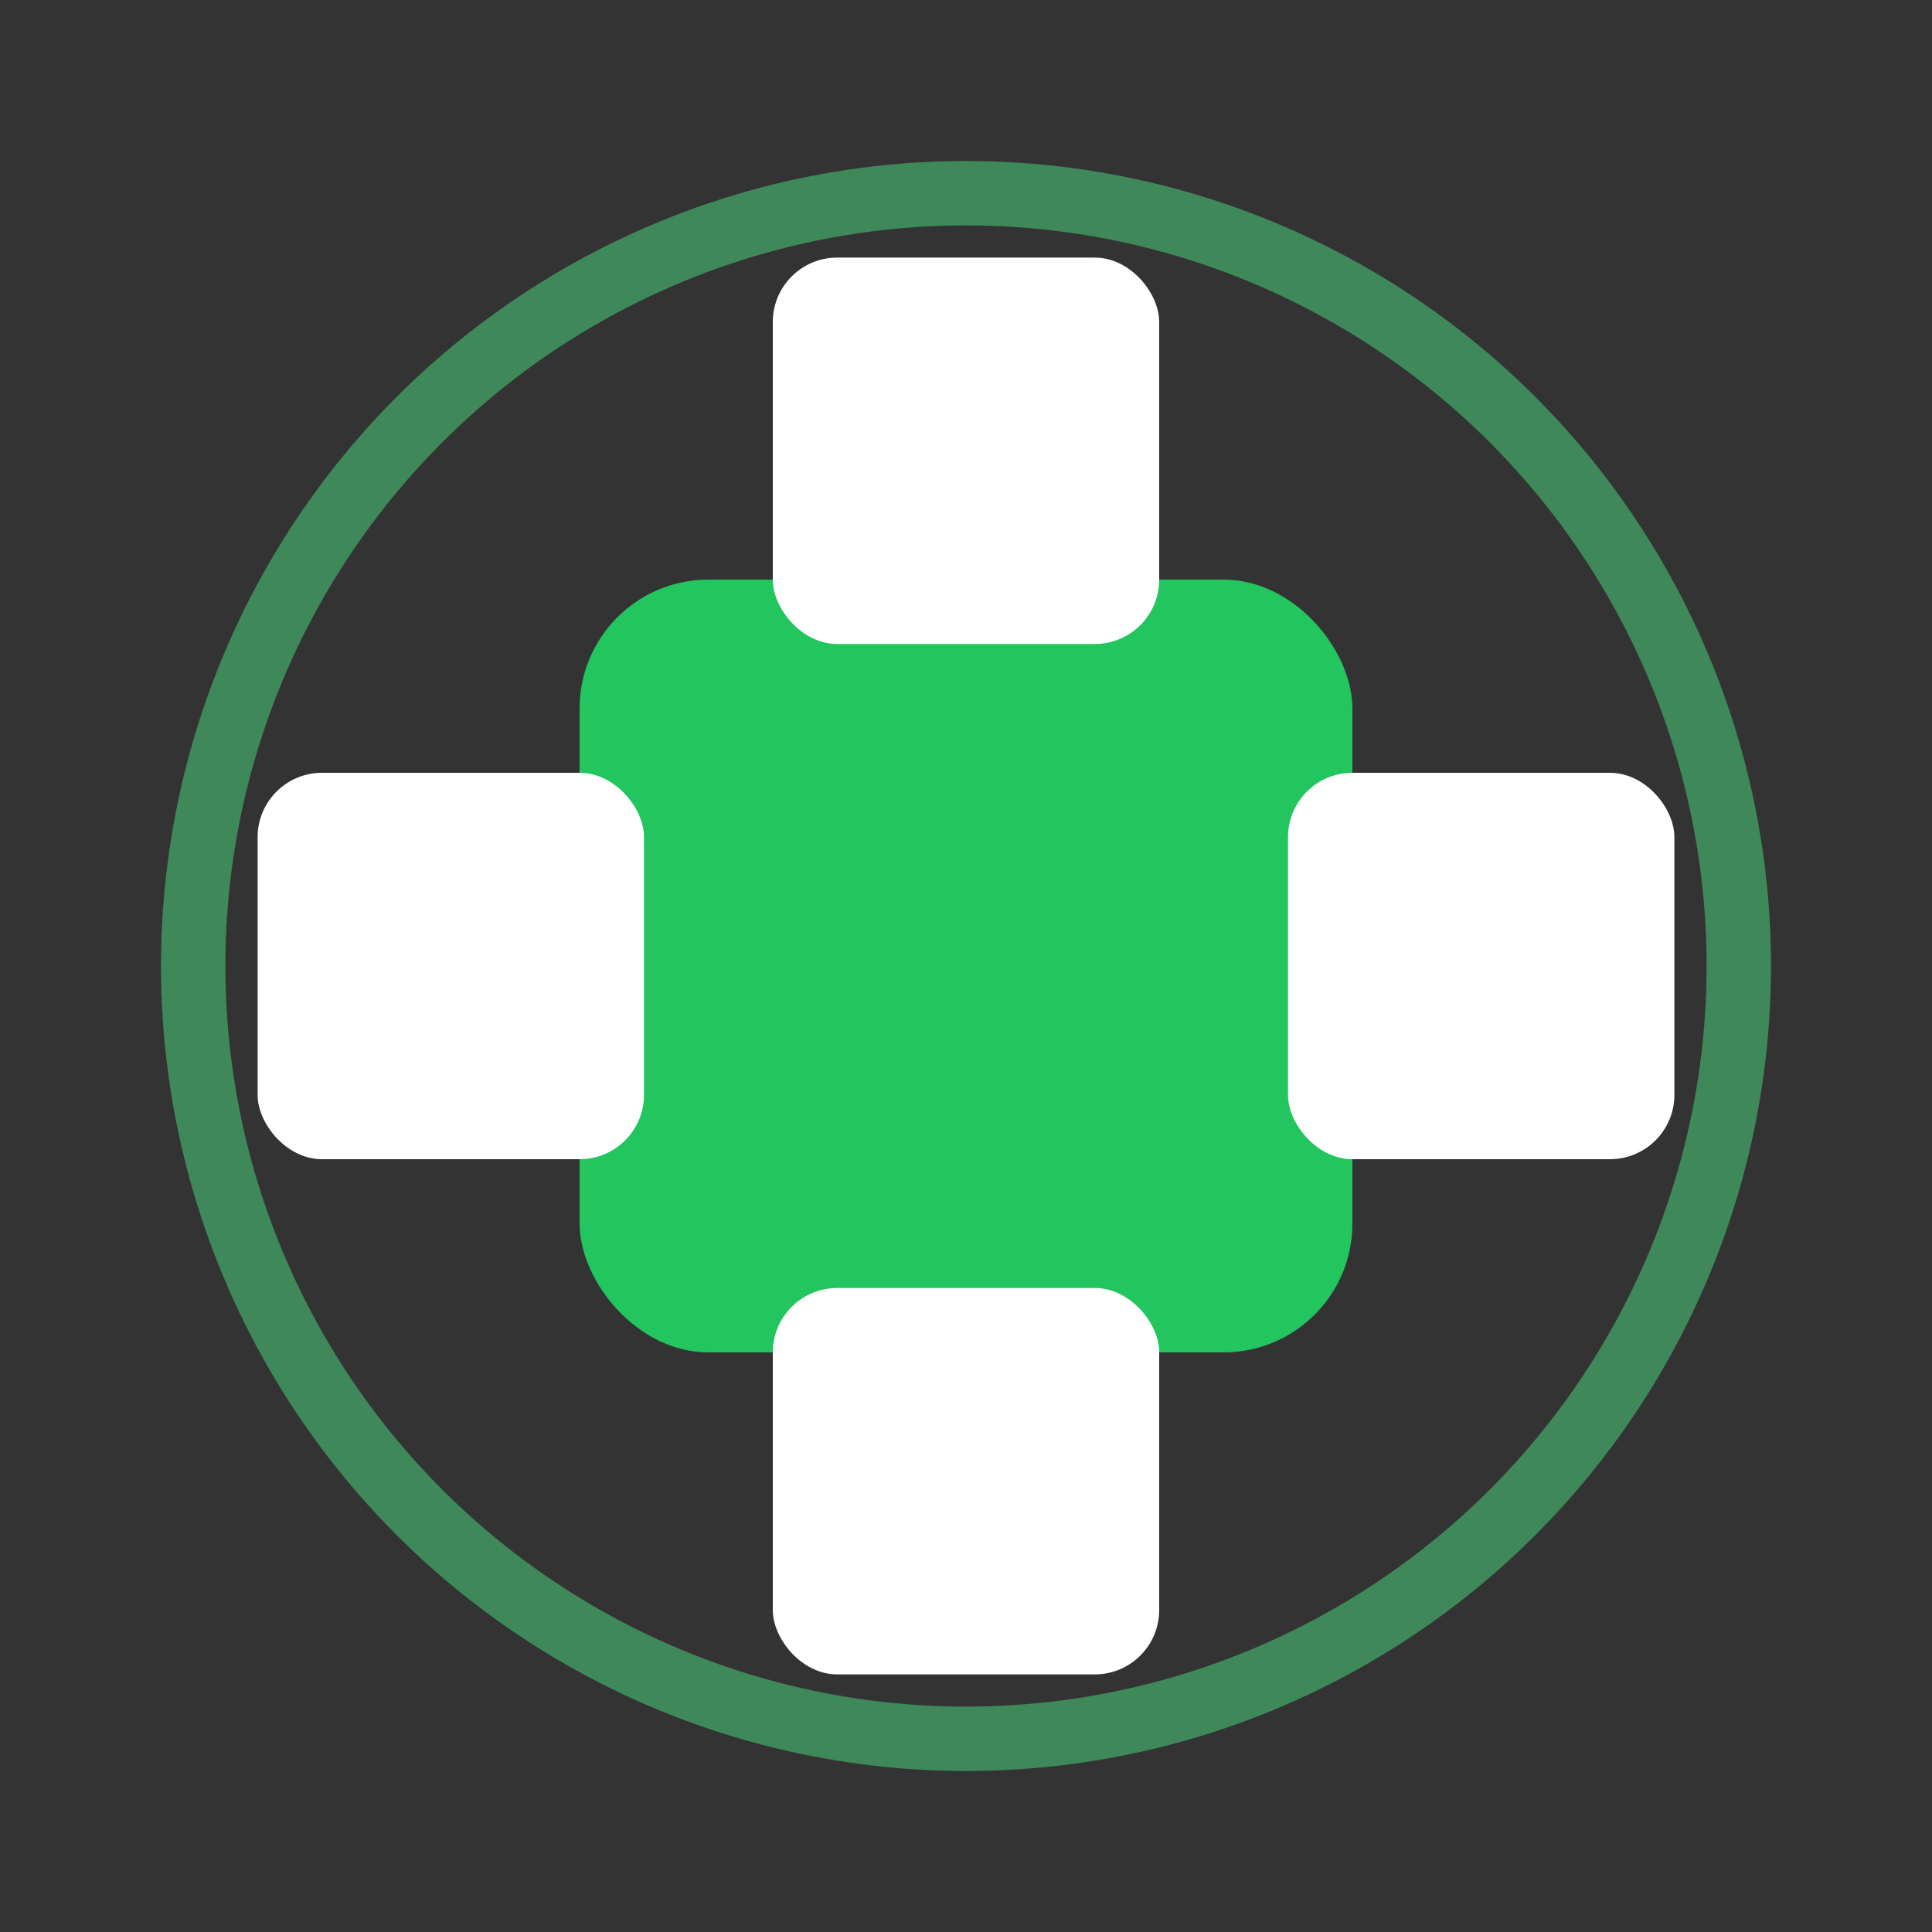
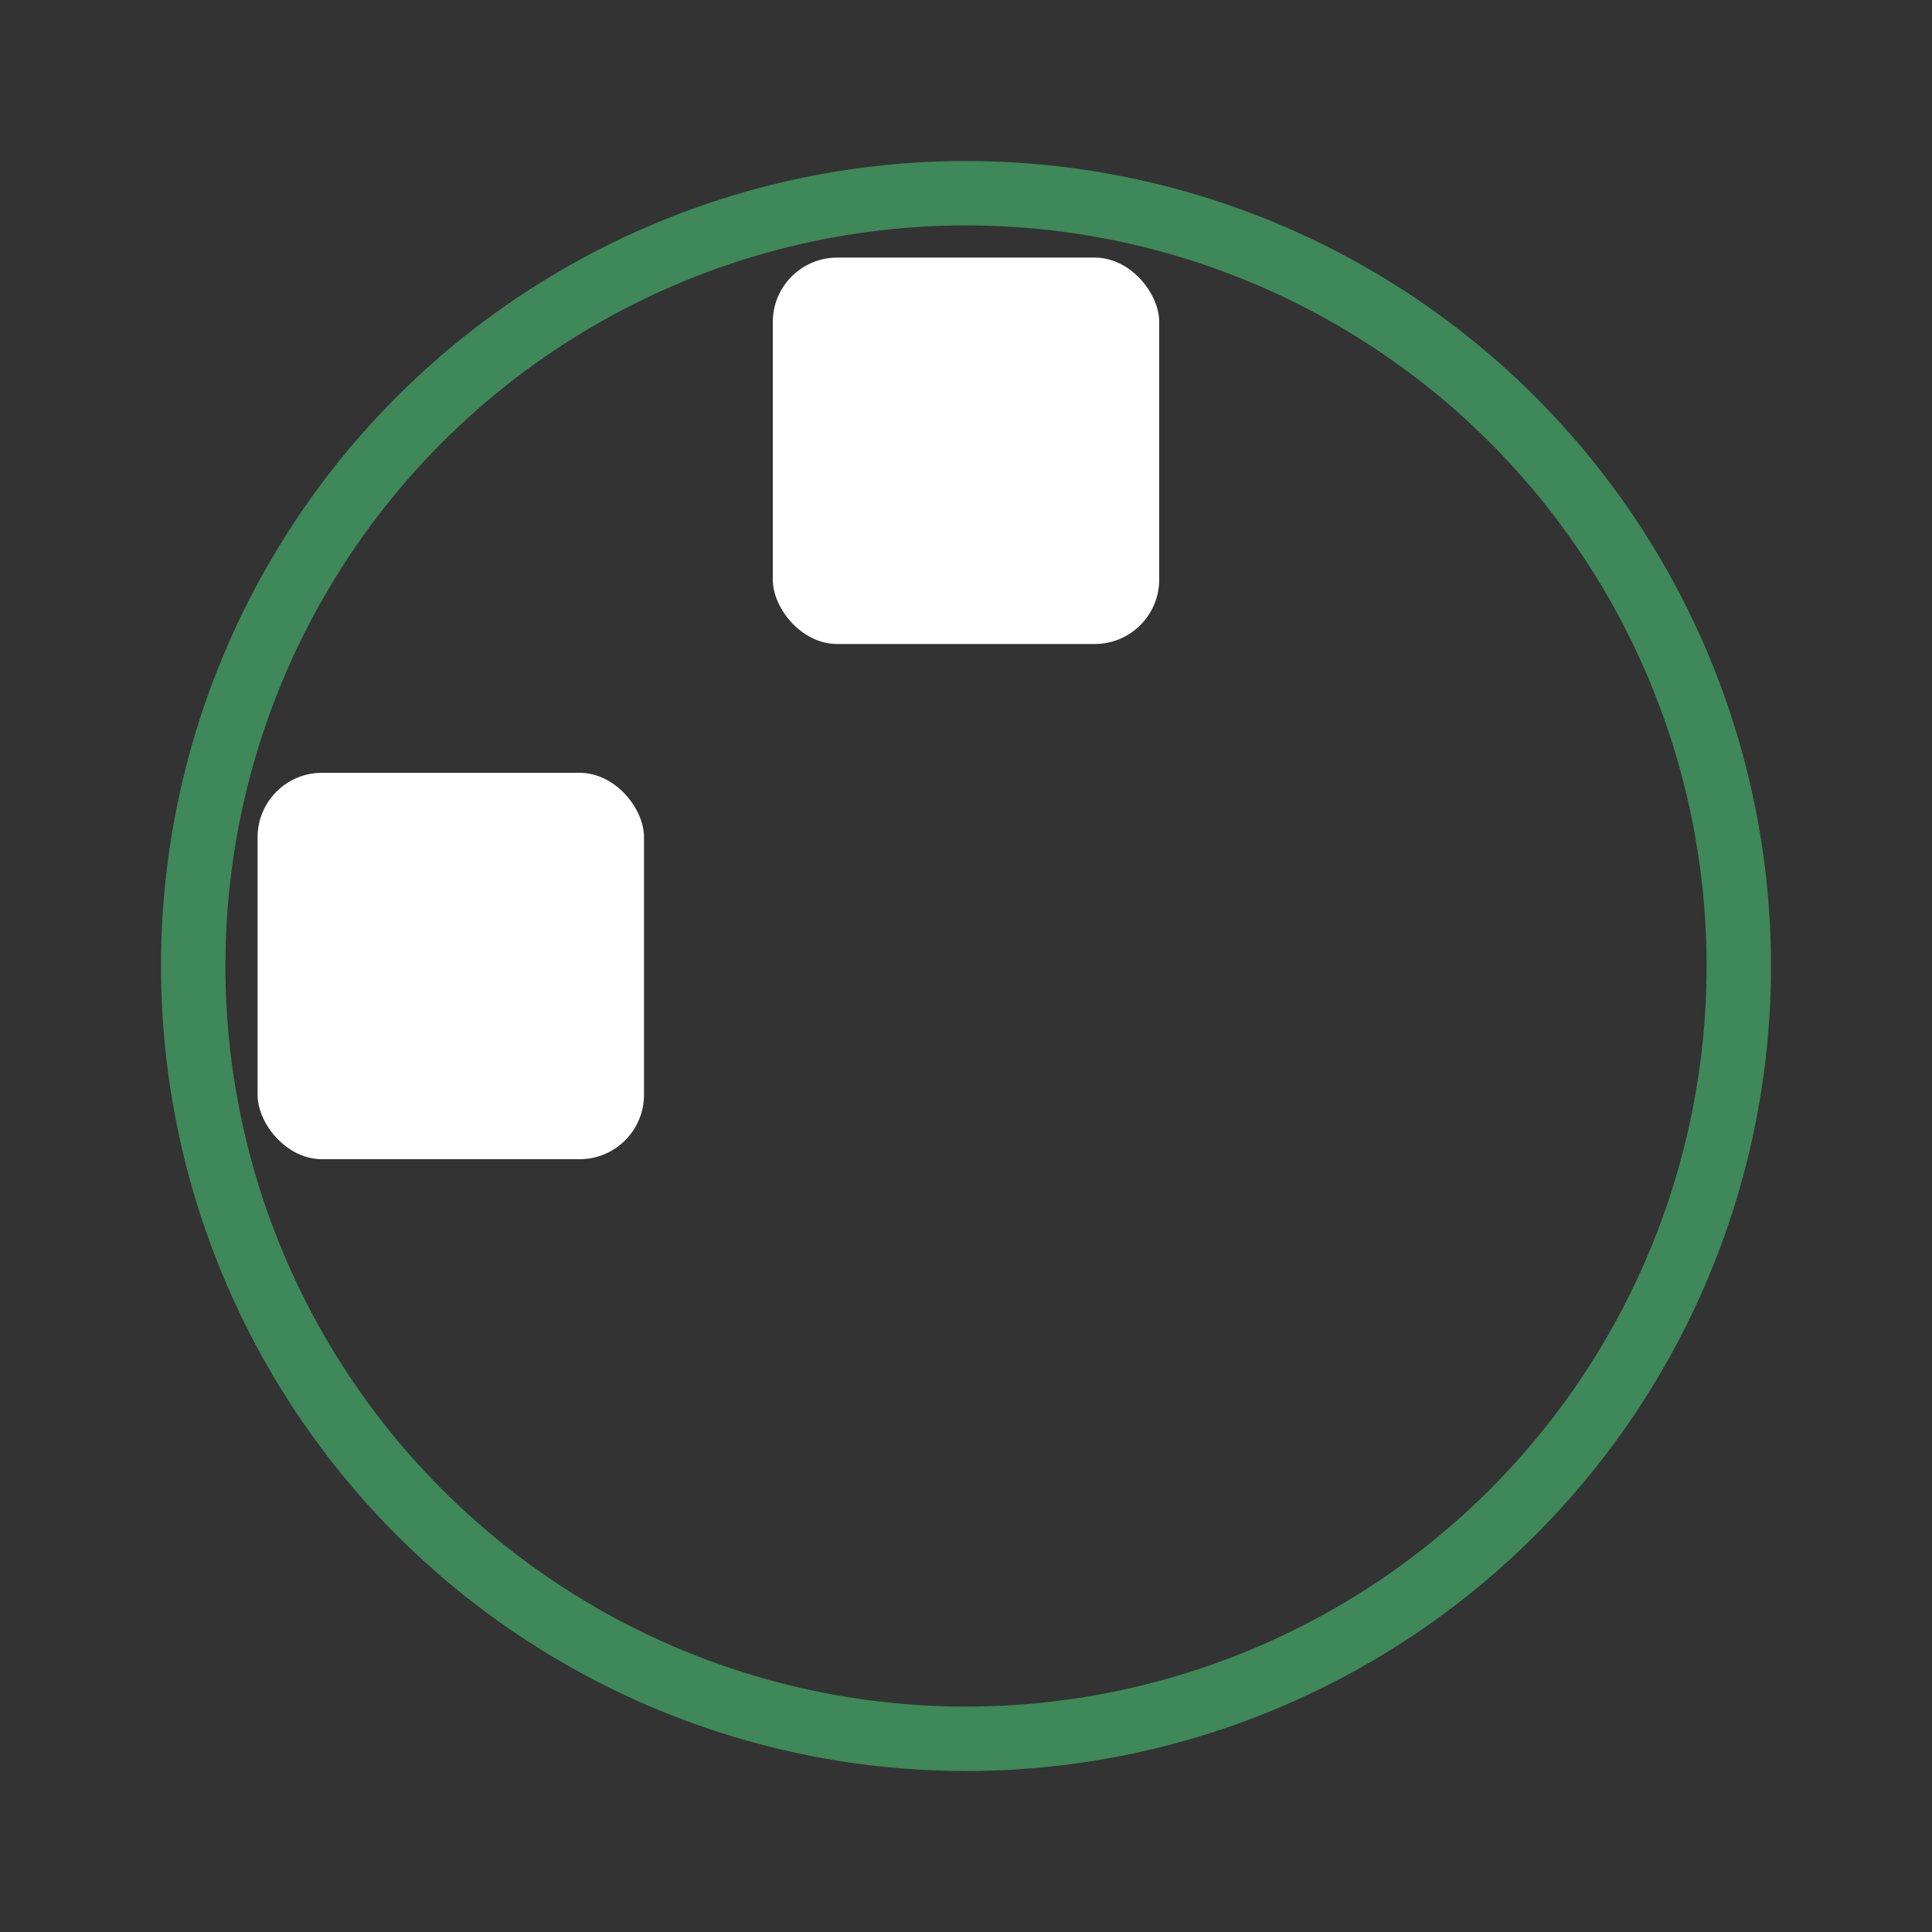
<svg xmlns="http://www.w3.org/2000/svg" viewBox="0 0 60 60" fill="none">
  <rect x="0" y="0" width="60" height="60" fill="#333333" stroke="none" />
-   <rect x="18" y="18" width="24" height="24" rx="4" fill="#22c55e" />
  <rect x="8" y="24" width="12" height="12" rx="2" fill="#ffffff" />
-   <rect x="40" y="24" width="12" height="12" rx="2" fill="#ffffff" />
  <rect x="24" y="8" width="12" height="12" rx="2" fill="#ffffff" />
-   <rect x="24" y="40" width="12" height="12" rx="2" fill="#ffffff" />
  <circle cx="30" cy="30" r="24" stroke="#4ade80" stroke-width="2" fill="none" opacity="0.5">
    <animate attributeName="r" values="20;28;20" dur="2s" repeatCount="indefinite" />
    <animate attributeName="opacity" values="0.8;0.2;0.8" dur="2s" repeatCount="indefinite" />
  </circle>
</svg>